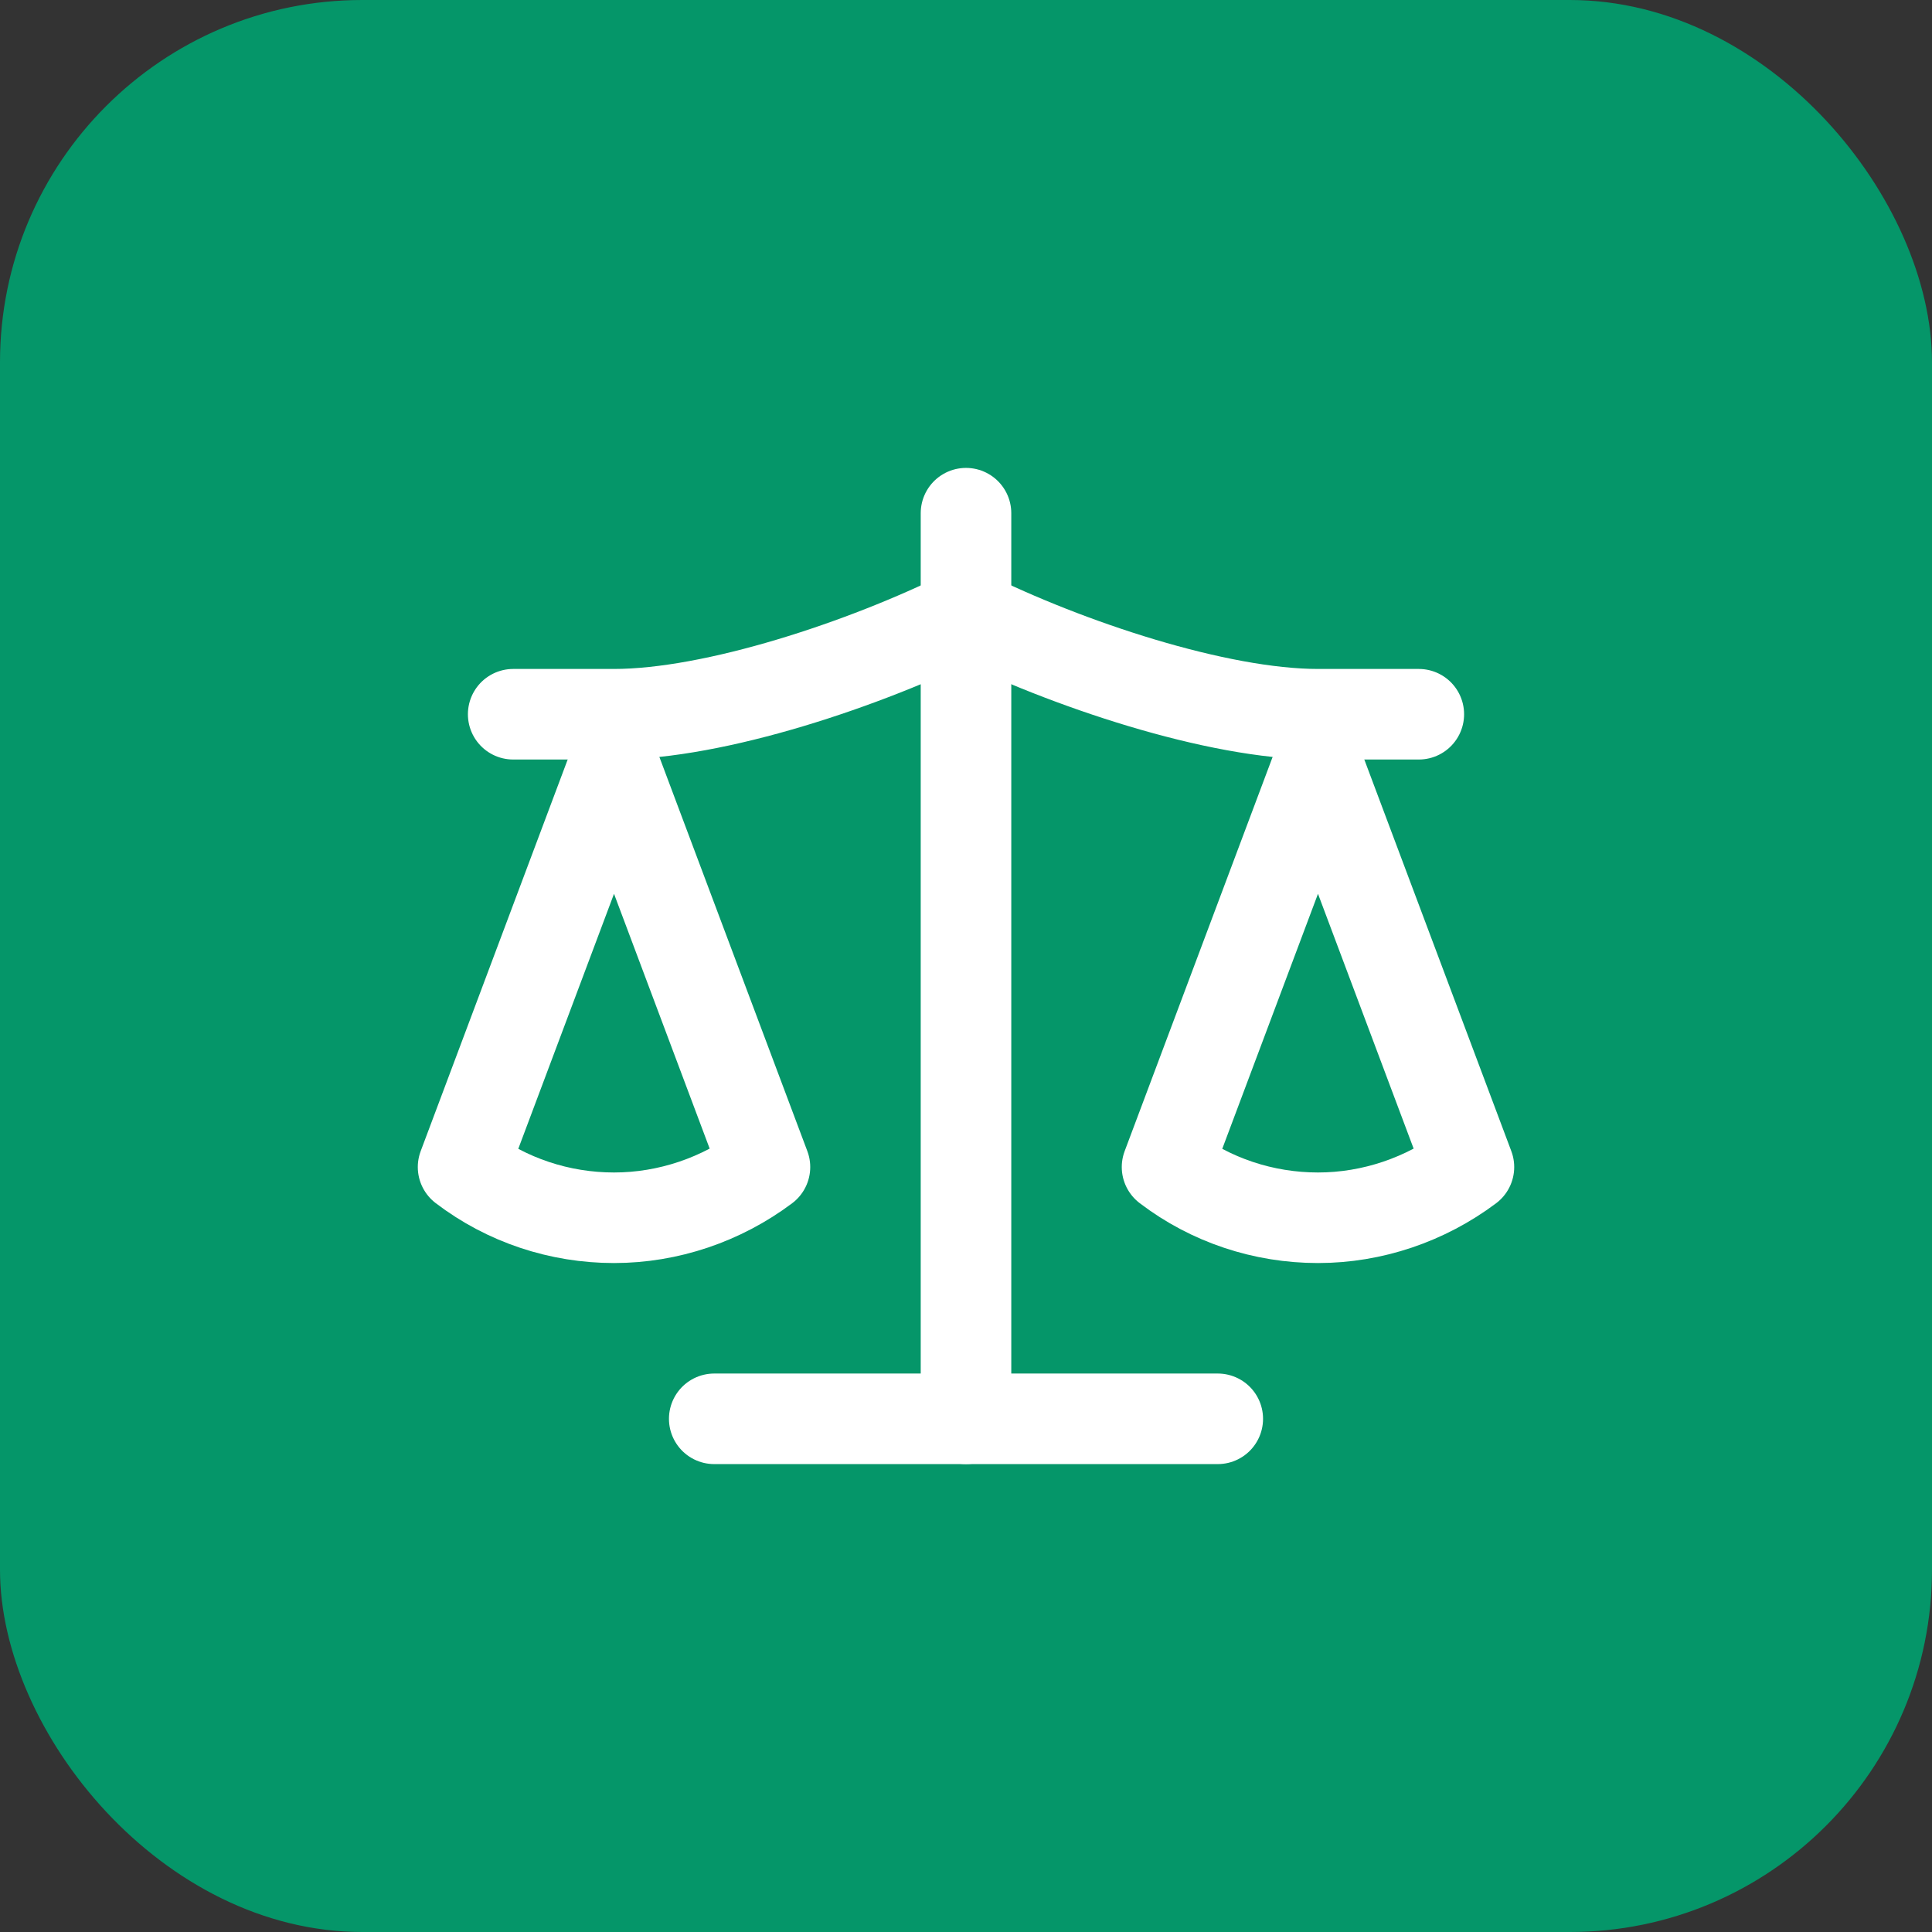
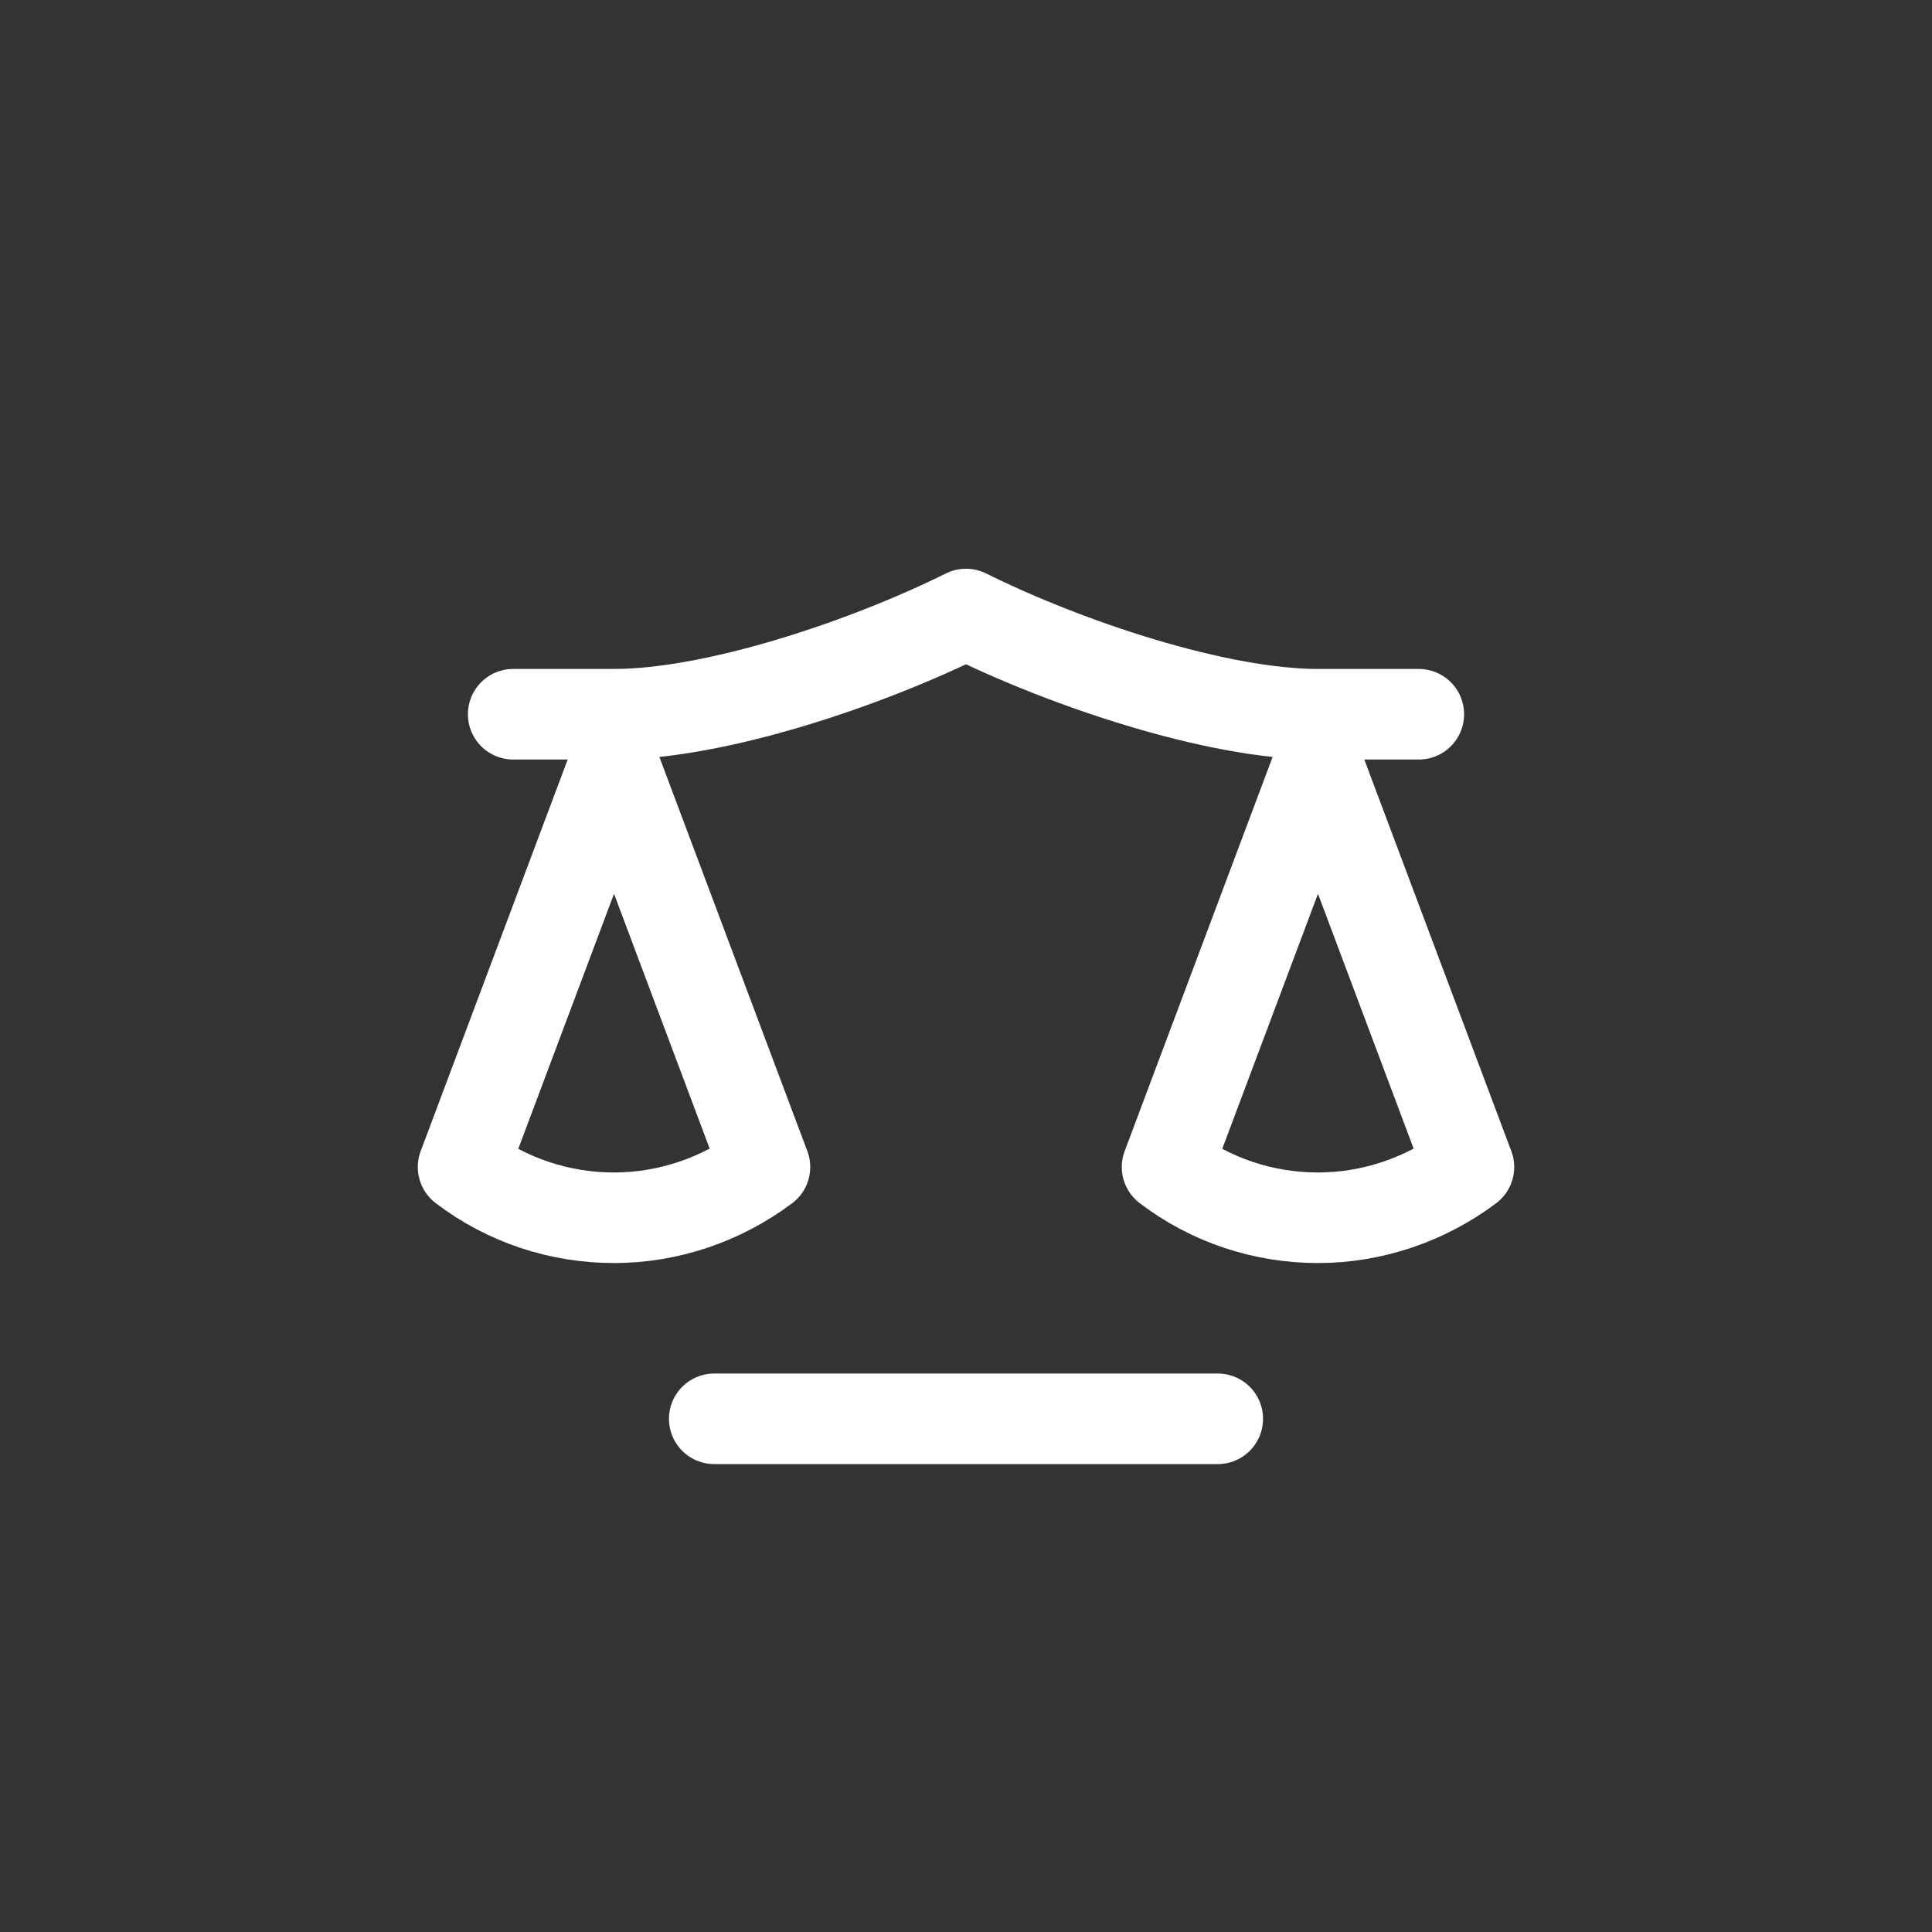
<svg xmlns="http://www.w3.org/2000/svg" width="32" height="32" viewBox="0 0 32 32" fill="none">
  <rect x="0" y="0" width="32" height="32" fill="#333333" stroke="none" />
-   <rect width="32" height="32" rx="6" fill="#059669" />
  <g transform="translate(6, 6)">
    <path d="m13.33 13.33 2.5-6.66 2.5 6.66c-.72.54-1.6.84-2.5.84s-1.78-.29-2.5-.84Z" stroke="white" stroke-width="1.5" stroke-linecap="round" stroke-linejoin="round" fill="none" />
    <path d="m1.67 13.33 2.5-6.66 2.5 6.66c-.72.54-1.6.84-2.5.84s-1.78-.29-2.5-.84Z" stroke="white" stroke-width="1.5" stroke-linecap="round" stroke-linejoin="round" fill="none" />
    <path d="M5.83 17.5h8.34" stroke="white" stroke-width="1.5" stroke-linecap="round" stroke-linejoin="round" />
-     <path d="M10 2.5v15" stroke="white" stroke-width="1.5" stroke-linecap="round" stroke-linejoin="round" />
    <path d="M2.5 5.83h1.67c1.67 0 4.16-.83 5.83-1.66 1.67.83 4.16 1.66 5.83 1.66h1.67" stroke="white" stroke-width="1.5" stroke-linecap="round" stroke-linejoin="round" />
  </g>
</svg>